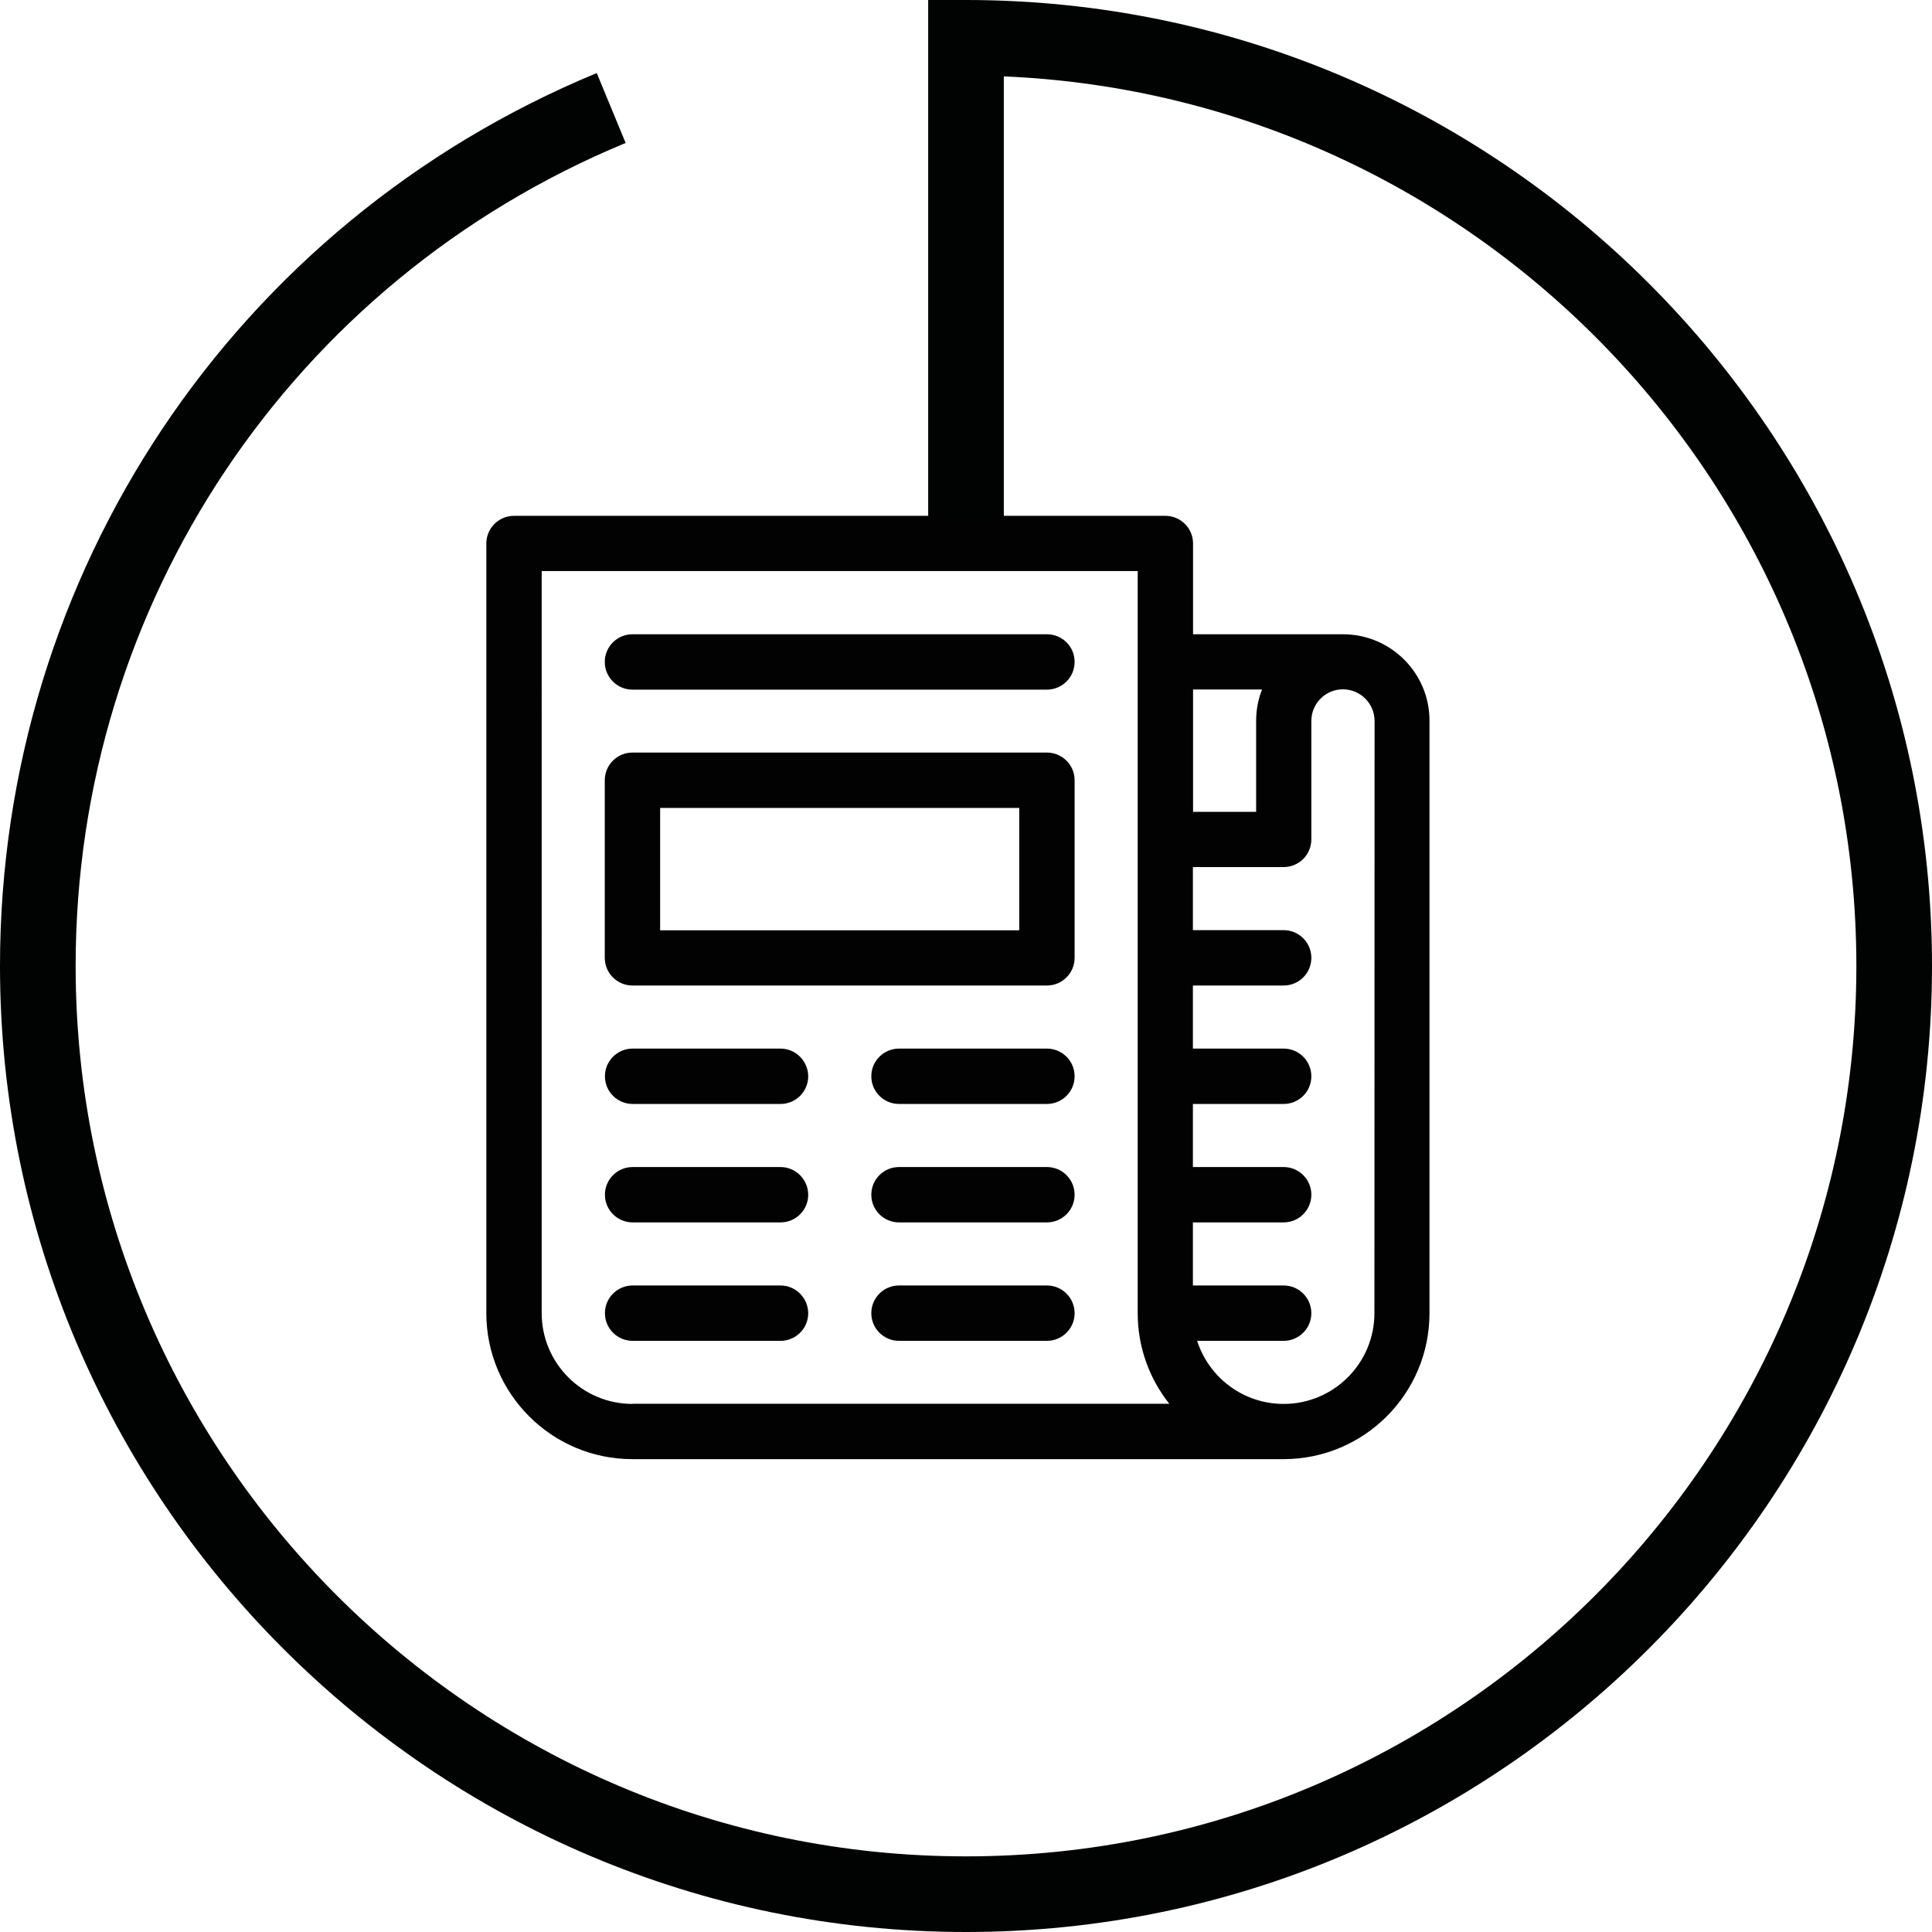
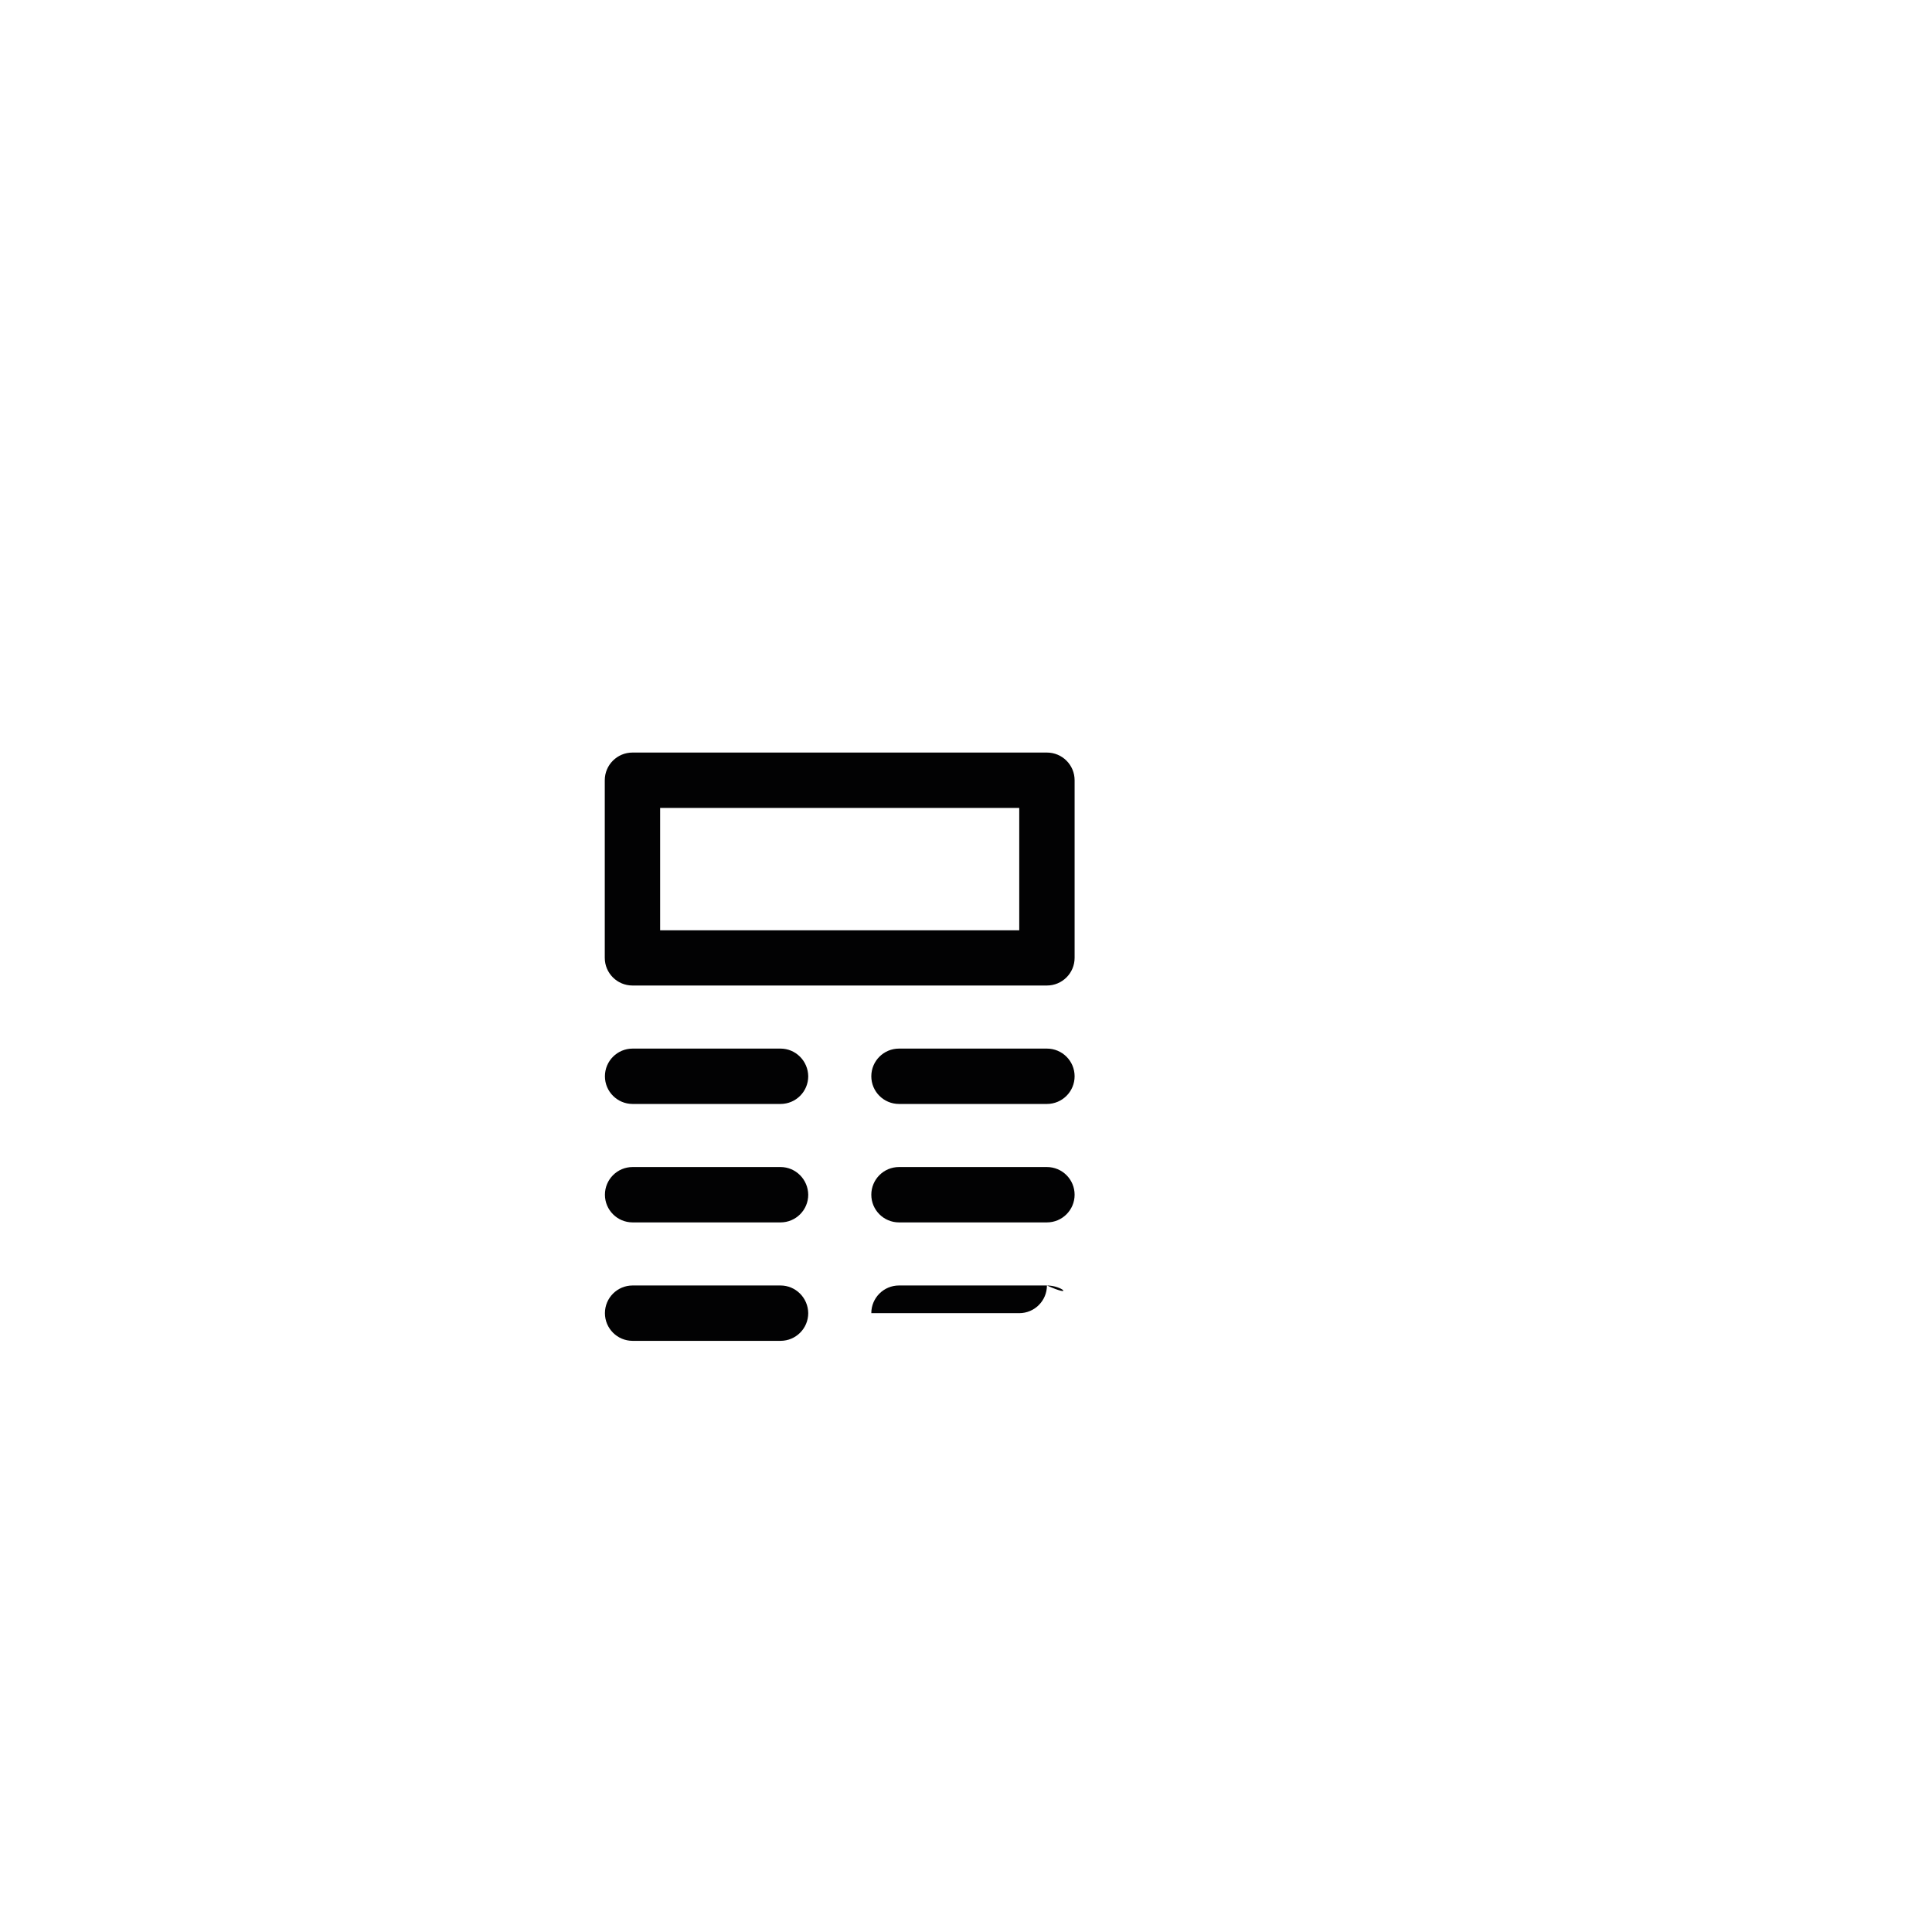
<svg xmlns="http://www.w3.org/2000/svg" version="1.1" id="Calque_1" x="0px" y="0px" viewBox="0 0 127.72 127.72" style="enable-background:new 0 0 127.72 127.72;" xml:space="preserve">
  <style type="text/css">
	.st0{fill:#010202;}
	.st1{fill:#020203;}
</style>
-   <path class="st0" d="M63.86,127.72C28.65,127.72,0,99.07,0,63.86C0,37.92,15.49,14.75,39.45,4.83l1.91,4.62  C19.27,18.6,5,39.95,5,63.86c0,32.46,26.4,58.86,58.86,58.86s58.86-26.41,58.86-58.86c0-31.62-25.06-57.49-56.36-58.81V37.5h-5V0  h2.5c35.21,0,63.86,28.65,63.86,63.86S99.07,127.72,63.86,127.72z" />
  <g>
-     <path class="st1" d="M88.78,41.93h-9.91v-6c0-1.01-0.82-1.83-1.83-1.83H33.98c-1.01,0-1.83,0.82-1.83,1.83v50.88   c0,5.32,4.33,9.65,9.65,9.65c0,0,30.35,0,43.05,0c5.33,0,9.65-4.32,9.65-9.65V47.67C94.52,44.5,91.94,41.93,88.78,41.93   L88.78,41.93z M83.43,45.58c-0.26,0.66-0.39,1.36-0.39,2.09v6h-4.17v-8.09L83.43,45.58L83.43,45.58z M41.81,92.81   c-3.31,0-6-2.69-6-6V37.75h39.4v49.05c0,2.27,0.78,4.35,2.09,6H41.81z M90.86,86.81c0,3.31-2.69,6-6,6c-2.68,0-4.94-1.75-5.72-4.17   h5.72c1.01,0,1.83-0.82,1.83-1.83c0-1.01-0.82-1.83-1.83-1.83h-6v-4.17h6c1.01,0,1.83-0.82,1.83-1.83c0-1.01-0.82-1.83-1.83-1.83   h-6v-4.17h6c1.01,0,1.83-0.82,1.83-1.83c0-1.01-0.82-1.83-1.83-1.83h-6v-4.17h6c1.01,0,1.83-0.82,1.83-1.83s-0.82-1.83-1.83-1.83   h-6v-4.17h6c1.01,0,1.83-0.82,1.83-1.83v-7.83c0-1.14,0.92-2.09,2.09-2.09c1.15,0,2.09,0.94,2.09,2.09L90.86,86.81L90.86,86.81z" />
-     <path class="st1" d="M69.21,41.93h-27.4c-1.01,0-1.83,0.82-1.83,1.83c0,1.01,0.82,1.83,1.83,1.83h27.4c1.01,0,1.83-0.82,1.83-1.83   C71.04,42.74,70.22,41.93,69.21,41.93z" />
    <path class="st1" d="M69.21,69.32h-9.78c-1.01,0-1.83,0.82-1.83,1.83c0,1.01,0.82,1.83,1.83,1.83h9.78c1.01,0,1.83-0.82,1.83-1.83   C71.04,70.14,70.22,69.32,69.21,69.32z" />
    <path class="st1" d="M51.6,69.32h-9.78c-1.01,0-1.83,0.82-1.83,1.83c0,1.01,0.82,1.83,1.83,1.83h9.78c1.01,0,1.83-0.82,1.83-1.83   C53.42,70.14,52.6,69.32,51.6,69.32z" />
-     <path class="st1" d="M69.21,84.98h-9.78c-1.01,0-1.83,0.82-1.83,1.83c0,1.01,0.82,1.83,1.83,1.83h9.78c1.01,0,1.83-0.82,1.83-1.83   C71.04,85.8,70.22,84.98,69.21,84.98z" />
+     <path class="st1" d="M69.21,84.98h-9.78c-1.01,0-1.83,0.82-1.83,1.83h9.78c1.01,0,1.83-0.82,1.83-1.83   C71.04,85.8,70.22,84.98,69.21,84.98z" />
    <path class="st1" d="M51.6,84.98h-9.78c-1.01,0-1.83,0.82-1.83,1.83c0,1.01,0.82,1.83,1.83,1.83h9.78c1.01,0,1.83-0.82,1.83-1.83   C53.42,85.8,52.6,84.98,51.6,84.98z" />
    <path class="st1" d="M69.21,77.15h-9.78c-1.01,0-1.83,0.82-1.83,1.83c0,1.01,0.82,1.83,1.83,1.83h9.78c1.01,0,1.83-0.82,1.83-1.83   C71.04,77.97,70.22,77.15,69.21,77.15z" />
    <path class="st1" d="M51.6,77.15h-9.78c-1.01,0-1.83,0.82-1.83,1.83c0,1.01,0.82,1.83,1.83,1.83h9.78c1.01,0,1.83-0.82,1.83-1.83   C53.42,77.97,52.6,77.15,51.6,77.15z" />
    <path class="st1" d="M69.21,49.75h-27.4c-1.01,0-1.83,0.82-1.83,1.83v11.74c0,1.01,0.82,1.83,1.83,1.83h27.4   c1.01,0,1.83-0.82,1.83-1.83V51.58C71.04,50.57,70.22,49.75,69.21,49.75L69.21,49.75z M67.38,61.5H43.64v-8.09h23.74V61.5z" />
  </g>
</svg>